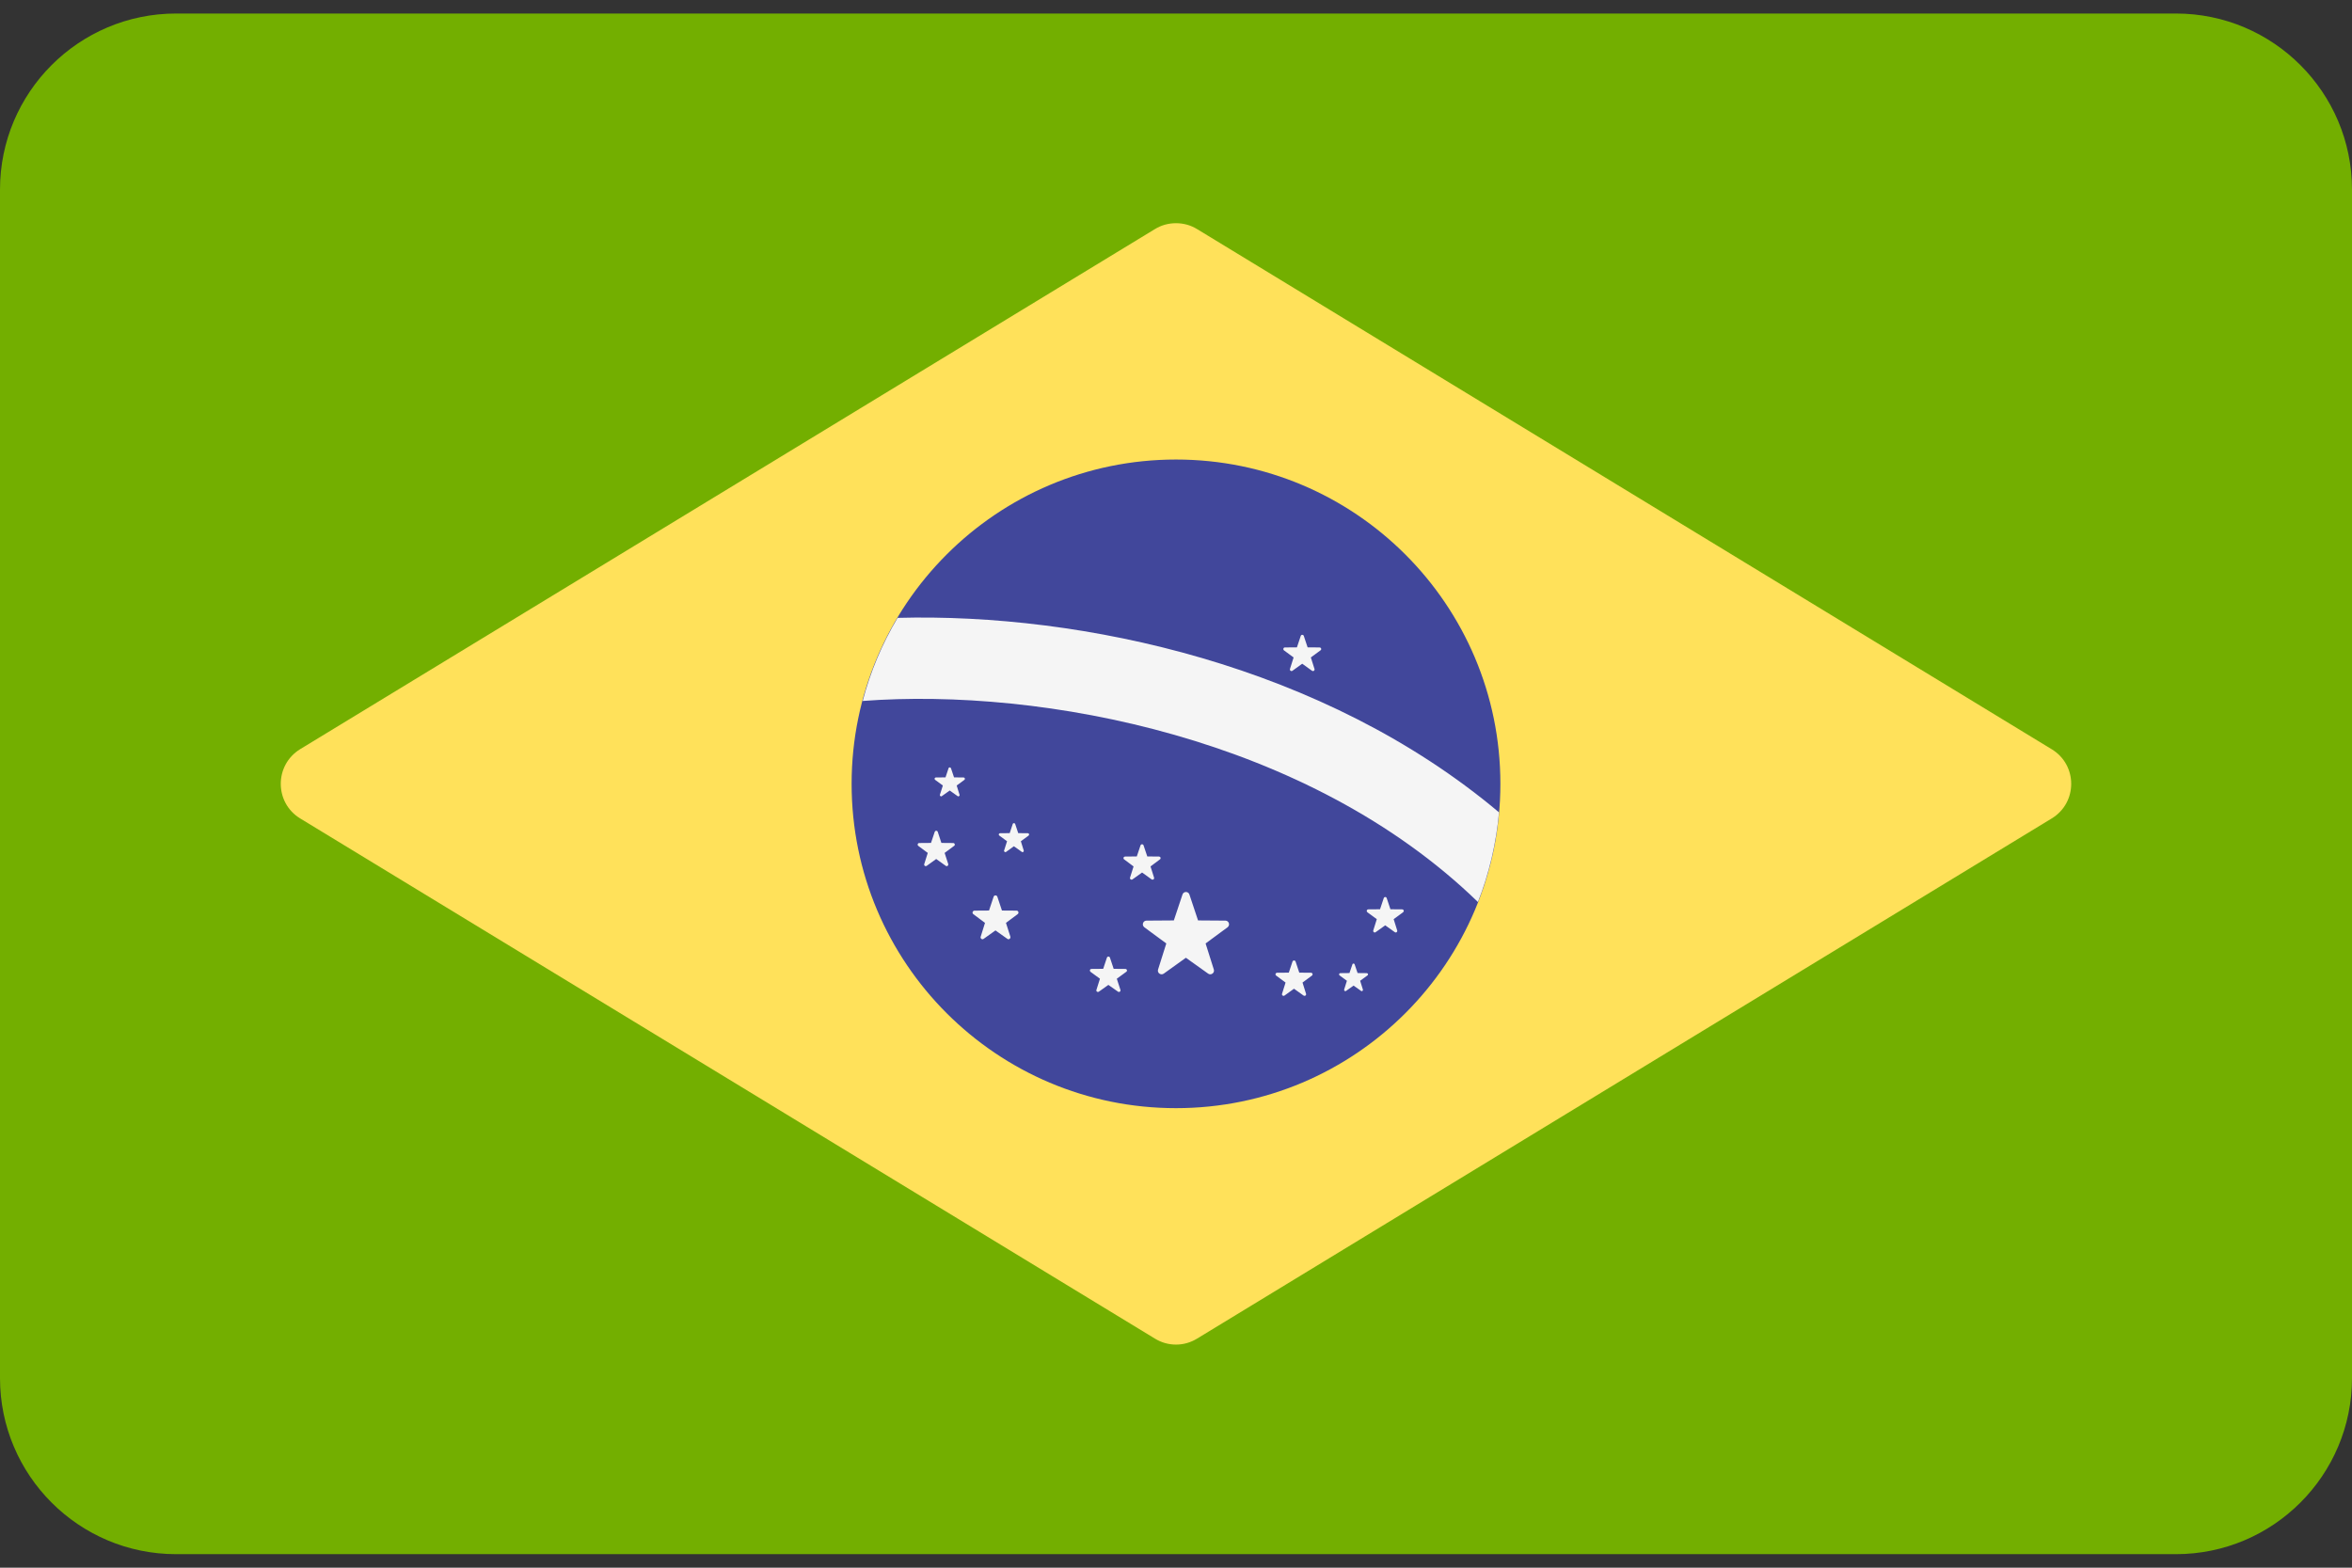
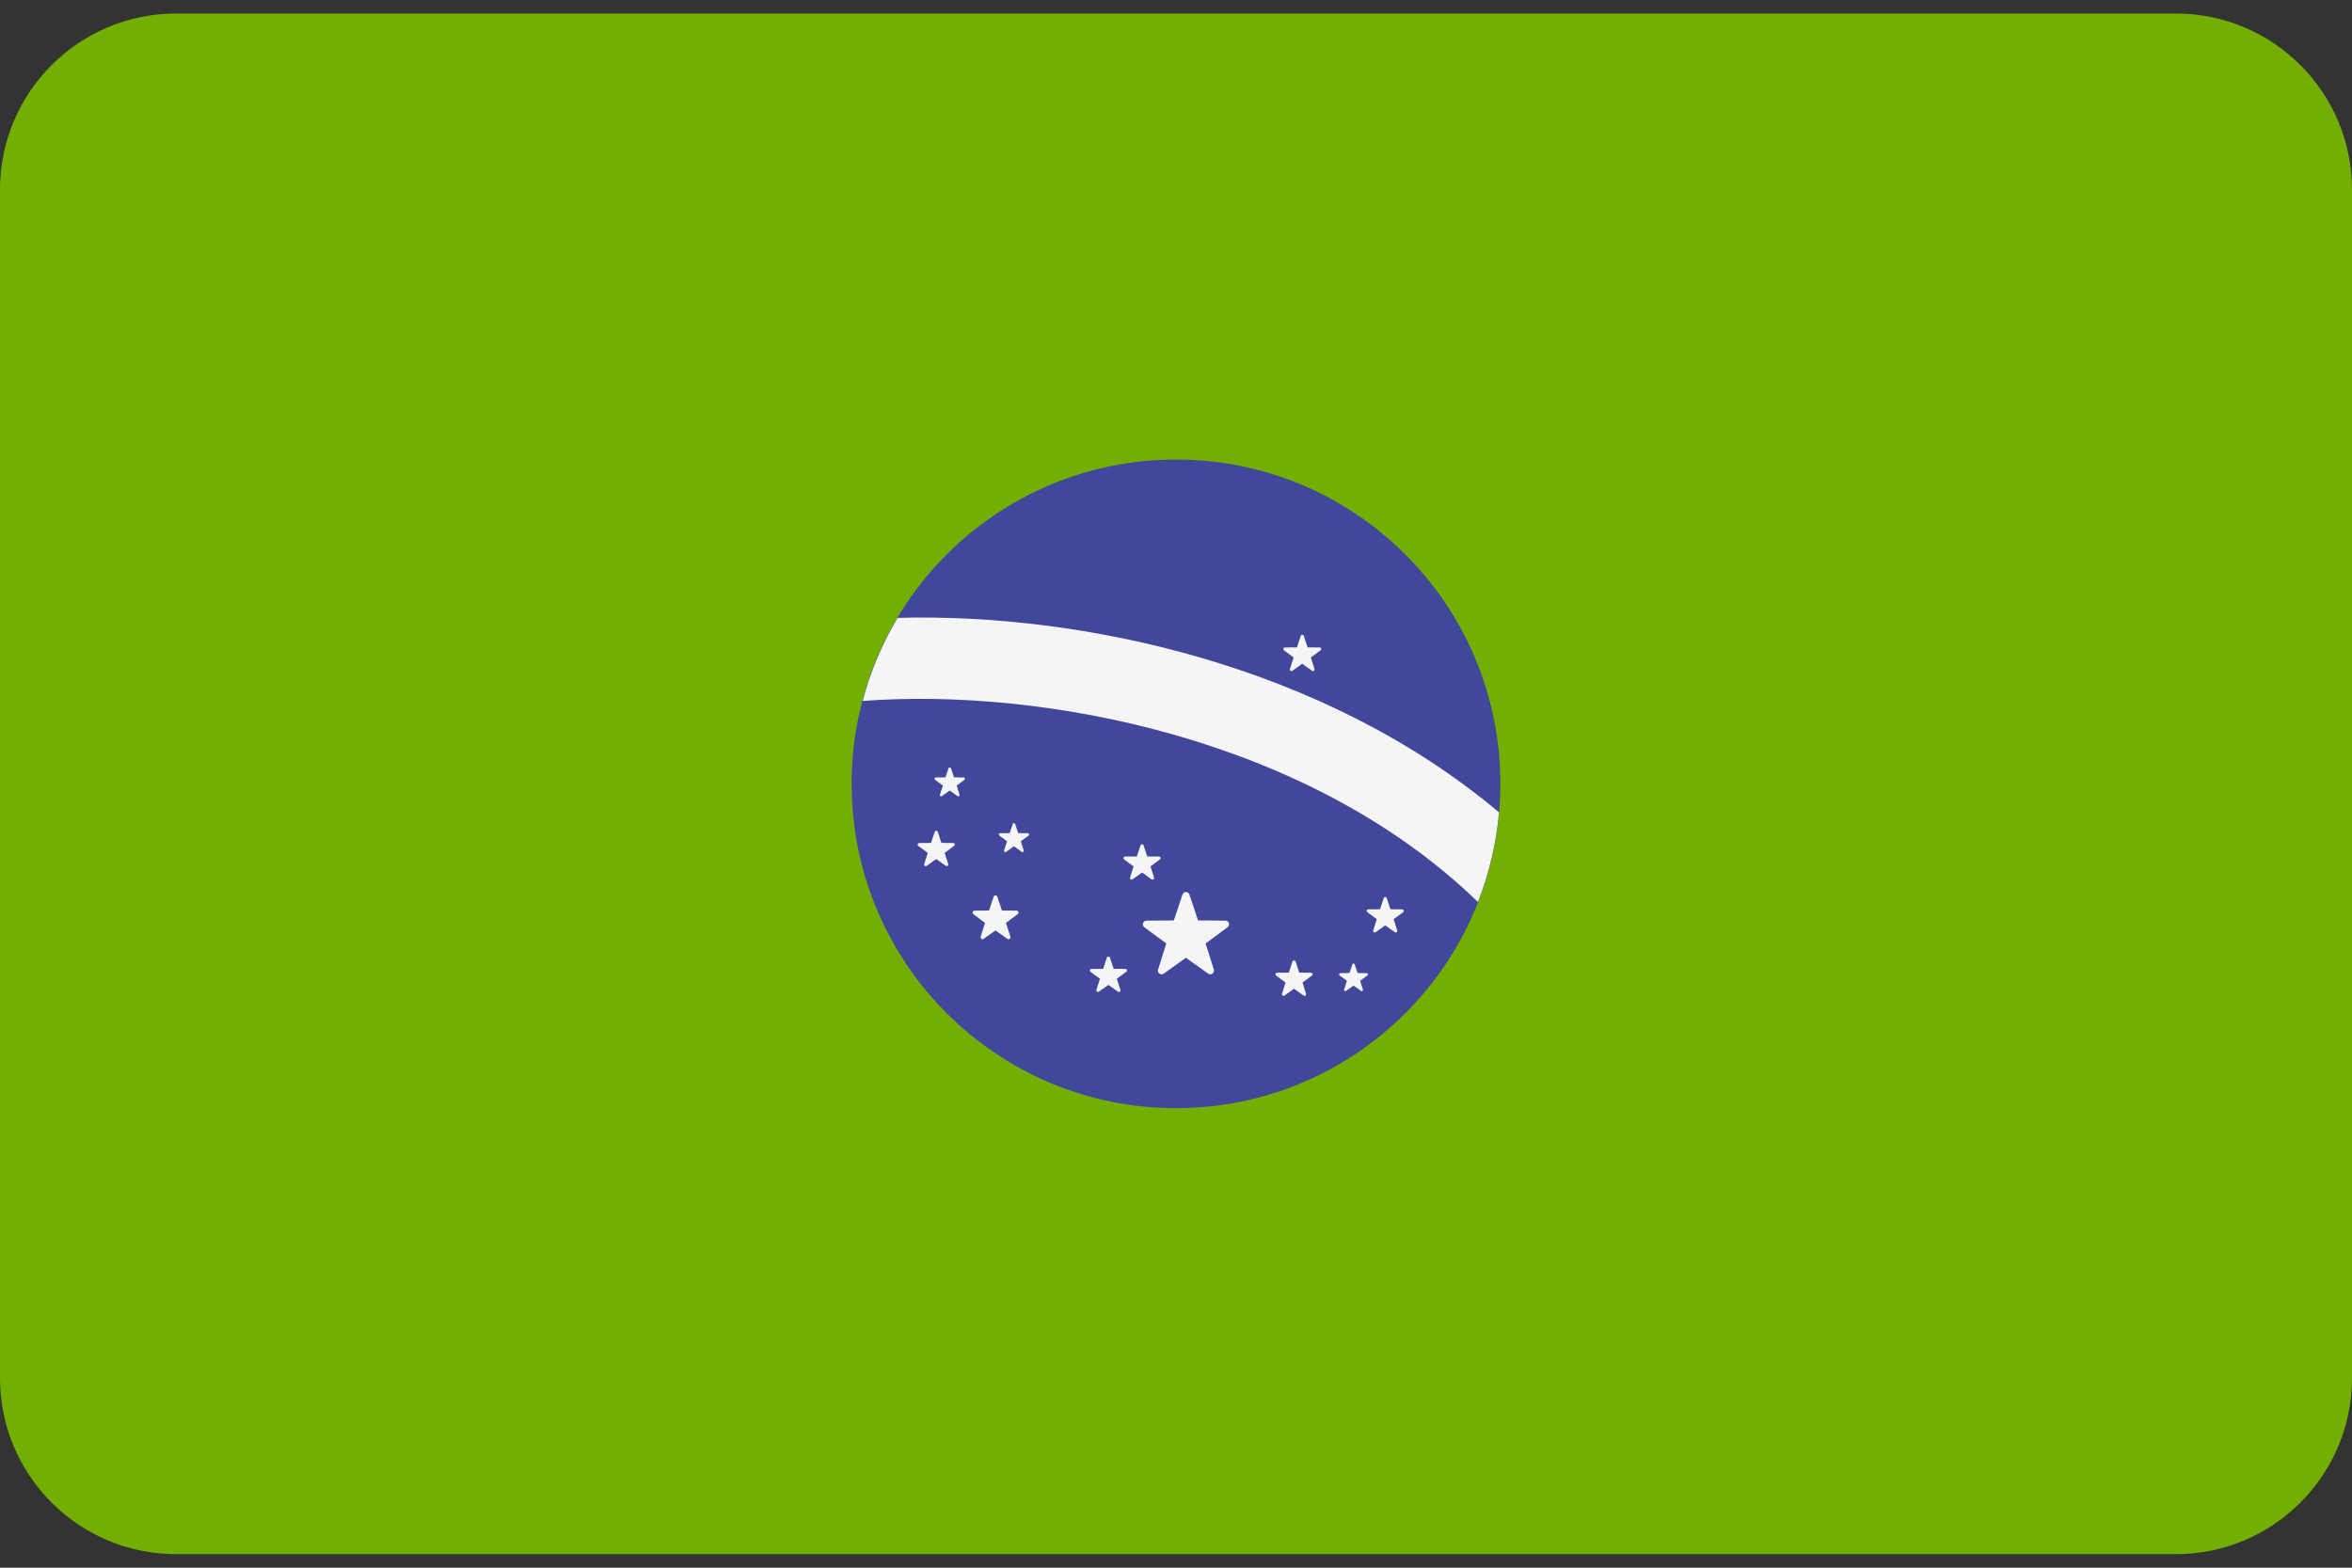
<svg xmlns="http://www.w3.org/2000/svg" width="24" height="16" viewBox="0 0 24 16" fill="none">
  <rect x="0" y="0" width="24" height="16" fill="#333333" stroke="none" />
  <path d="M22.203 0.138H1.797C0.805 0.138 0 0.943 0 1.935V14.065C0 15.057 0.805 15.862 1.797 15.862H22.203C23.195 15.862 24 15.057 24 14.065V1.935C24 0.943 23.195 0.138 22.203 0.138Z" fill="#73AF00" />
-   <path d="M11.785 2.338L3.063 7.646C2.799 7.808 2.799 8.192 3.063 8.353L11.785 13.662C11.85 13.702 11.924 13.723 12 13.723C12.076 13.723 12.15 13.702 12.215 13.662L20.936 8.353C21.201 8.192 21.201 7.808 20.936 7.647L12.215 2.338C12.15 2.298 12.076 2.278 12 2.278C11.924 2.278 11.85 2.298 11.785 2.338Z" fill="#FFE15A" />
  <path d="M12 11.31C13.828 11.31 15.31 9.828 15.31 8C15.31 6.172 13.828 4.69 12 4.69C10.172 4.69 8.69 6.172 8.69 8C8.69 9.828 10.172 11.31 12 11.31Z" fill="#41479B" />
  <path d="M9.159 6.306C9.001 6.571 8.881 6.856 8.803 7.154C10.638 7.016 13.353 7.529 15.081 9.206C15.196 8.913 15.268 8.604 15.296 8.291C13.511 6.789 11.045 6.255 9.159 6.306ZM12.137 9.13L12.225 9.394L12.504 9.396C12.54 9.396 12.555 9.442 12.526 9.464L12.302 9.629L12.386 9.895C12.397 9.929 12.357 9.958 12.328 9.937L12.101 9.775L11.875 9.937C11.845 9.958 11.806 9.929 11.817 9.895L11.901 9.629L11.677 9.464C11.648 9.442 11.663 9.396 11.699 9.396L11.978 9.394L12.066 9.13C12.077 9.095 12.126 9.095 12.137 9.13ZM13.22 9.813L13.258 9.927L13.378 9.928C13.381 9.928 13.384 9.929 13.387 9.931C13.39 9.933 13.392 9.936 13.393 9.939C13.394 9.942 13.394 9.946 13.393 9.949C13.392 9.952 13.39 9.955 13.387 9.957L13.291 10.028L13.327 10.143C13.328 10.146 13.328 10.149 13.327 10.152C13.326 10.156 13.324 10.159 13.321 10.161C13.318 10.162 13.315 10.164 13.311 10.164C13.308 10.164 13.305 10.163 13.302 10.161L13.204 10.091L13.107 10.161C13.104 10.163 13.101 10.164 13.097 10.164C13.094 10.164 13.091 10.163 13.088 10.161C13.085 10.159 13.083 10.156 13.082 10.152C13.081 10.149 13.081 10.146 13.082 10.143L13.118 10.028L13.022 9.957C13.009 9.948 13.016 9.928 13.031 9.928L13.151 9.927L13.189 9.813C13.194 9.799 13.215 9.799 13.22 9.813ZM11.669 8.628L11.707 8.741L11.827 8.742C11.83 8.742 11.833 8.743 11.836 8.745C11.839 8.747 11.841 8.75 11.842 8.753C11.843 8.757 11.843 8.76 11.842 8.763C11.841 8.767 11.839 8.769 11.836 8.771L11.74 8.843L11.776 8.957C11.777 8.96 11.777 8.964 11.776 8.967C11.775 8.97 11.773 8.973 11.77 8.975C11.767 8.977 11.764 8.978 11.761 8.978C11.757 8.978 11.754 8.977 11.751 8.975L11.654 8.905L11.556 8.975C11.553 8.977 11.55 8.978 11.547 8.978C11.543 8.978 11.54 8.977 11.537 8.975C11.534 8.973 11.532 8.97 11.531 8.967C11.53 8.964 11.53 8.96 11.531 8.957L11.567 8.843L11.471 8.771C11.468 8.769 11.466 8.767 11.465 8.763C11.464 8.76 11.464 8.757 11.465 8.753C11.466 8.75 11.468 8.747 11.471 8.745C11.474 8.743 11.477 8.742 11.48 8.742L11.6 8.741L11.638 8.628C11.643 8.613 11.664 8.613 11.669 8.628ZM9.569 8.49L9.606 8.603L9.726 8.604C9.73 8.604 9.733 8.605 9.736 8.607C9.739 8.609 9.741 8.612 9.742 8.615C9.743 8.619 9.743 8.622 9.742 8.625C9.741 8.629 9.739 8.631 9.736 8.633L9.639 8.705L9.676 8.819C9.677 8.822 9.677 8.826 9.675 8.829C9.674 8.832 9.672 8.835 9.67 8.837C9.667 8.839 9.664 8.84 9.66 8.84C9.657 8.84 9.653 8.839 9.651 8.837L9.553 8.767L9.456 8.837C9.453 8.839 9.45 8.84 9.446 8.84C9.443 8.84 9.439 8.839 9.437 8.837C9.434 8.835 9.432 8.832 9.431 8.829C9.43 8.826 9.43 8.822 9.431 8.819L9.467 8.705L9.37 8.633C9.358 8.624 9.364 8.604 9.38 8.604L9.5 8.603L9.538 8.49C9.543 8.475 9.564 8.475 9.569 8.49ZM11.326 9.774L11.364 9.888L11.483 9.889C11.487 9.889 11.49 9.89 11.493 9.892C11.496 9.894 11.498 9.897 11.499 9.9C11.5 9.903 11.5 9.907 11.499 9.91C11.498 9.913 11.496 9.916 11.493 9.918L11.396 9.989L11.433 10.103C11.434 10.107 11.434 10.11 11.433 10.113C11.431 10.117 11.43 10.119 11.427 10.121C11.424 10.123 11.421 10.124 11.417 10.124C11.414 10.124 11.411 10.123 11.408 10.121L11.31 10.052L11.213 10.121C11.21 10.123 11.207 10.124 11.203 10.124C11.2 10.124 11.197 10.123 11.194 10.121C11.191 10.119 11.189 10.117 11.188 10.113C11.187 10.11 11.187 10.107 11.188 10.103L11.224 9.989L11.127 9.918C11.125 9.916 11.123 9.913 11.122 9.91C11.121 9.907 11.121 9.903 11.122 9.9C11.123 9.897 11.125 9.894 11.128 9.892C11.13 9.89 11.134 9.889 11.137 9.889L11.257 9.888L11.295 9.774C11.3 9.759 11.321 9.759 11.326 9.774ZM10.359 8.41L10.39 8.503L10.488 8.504C10.501 8.504 10.506 8.52 10.496 8.528L10.417 8.586L10.446 8.68C10.447 8.682 10.447 8.685 10.446 8.688C10.445 8.69 10.444 8.693 10.442 8.694C10.439 8.696 10.437 8.697 10.434 8.697C10.431 8.697 10.428 8.696 10.426 8.694L10.346 8.637L10.267 8.694C10.264 8.696 10.262 8.697 10.259 8.697C10.256 8.697 10.253 8.696 10.251 8.694C10.249 8.693 10.247 8.69 10.246 8.688C10.245 8.685 10.245 8.682 10.246 8.68L10.276 8.586L10.197 8.528C10.195 8.526 10.193 8.524 10.192 8.521C10.191 8.519 10.191 8.516 10.192 8.513C10.193 8.511 10.195 8.508 10.197 8.507C10.199 8.505 10.202 8.504 10.205 8.504L10.303 8.503L10.334 8.41C10.338 8.398 10.355 8.398 10.359 8.41ZM13.304 6.49L13.343 6.607L13.465 6.608C13.481 6.608 13.488 6.628 13.475 6.637L13.376 6.71L13.413 6.827C13.415 6.831 13.415 6.834 13.413 6.837C13.412 6.841 13.41 6.844 13.407 6.846C13.405 6.848 13.401 6.849 13.398 6.849C13.394 6.849 13.391 6.848 13.388 6.846L13.288 6.774L13.188 6.846C13.186 6.848 13.182 6.849 13.179 6.849C13.175 6.849 13.172 6.848 13.169 6.846C13.166 6.844 13.164 6.841 13.163 6.837C13.162 6.834 13.162 6.831 13.163 6.827L13.2 6.71L13.101 6.637C13.099 6.635 13.097 6.633 13.096 6.629C13.095 6.626 13.095 6.622 13.096 6.619C13.097 6.616 13.099 6.613 13.101 6.611C13.104 6.609 13.108 6.608 13.111 6.608L13.234 6.607L13.273 6.49C13.274 6.487 13.276 6.484 13.279 6.482C13.281 6.48 13.285 6.479 13.288 6.479C13.292 6.479 13.295 6.48 13.298 6.482C13.301 6.484 13.303 6.487 13.304 6.49ZM9.704 7.841L9.735 7.934L9.833 7.935C9.845 7.935 9.851 7.951 9.841 7.959L9.762 8.017L9.791 8.111C9.792 8.113 9.792 8.116 9.791 8.119C9.79 8.121 9.789 8.124 9.786 8.125C9.784 8.127 9.781 8.128 9.779 8.128C9.776 8.128 9.773 8.127 9.771 8.125L9.691 8.068L9.611 8.125C9.609 8.127 9.606 8.128 9.604 8.128C9.601 8.128 9.598 8.127 9.596 8.125C9.594 8.124 9.592 8.121 9.591 8.119C9.59 8.116 9.59 8.113 9.591 8.111L9.621 8.017L9.542 7.959C9.54 7.957 9.538 7.955 9.537 7.952C9.536 7.95 9.536 7.947 9.537 7.944C9.538 7.942 9.54 7.939 9.542 7.938C9.544 7.936 9.547 7.935 9.55 7.935L9.648 7.934L9.679 7.841C9.679 7.839 9.681 7.836 9.683 7.835C9.686 7.833 9.688 7.832 9.691 7.832C9.694 7.832 9.697 7.833 9.699 7.835C9.701 7.836 9.703 7.839 9.704 7.841ZM10.177 9.152L10.224 9.293L10.373 9.294C10.392 9.294 10.4 9.319 10.384 9.33L10.265 9.419L10.31 9.56C10.311 9.564 10.311 9.568 10.309 9.572C10.308 9.576 10.306 9.58 10.302 9.582C10.299 9.585 10.295 9.586 10.291 9.586C10.286 9.586 10.282 9.585 10.279 9.582L10.158 9.496L10.037 9.582C10.034 9.585 10.03 9.586 10.025 9.586C10.021 9.586 10.017 9.585 10.014 9.582C10.01 9.58 10.008 9.576 10.007 9.572C10.005 9.568 10.005 9.564 10.007 9.56L10.051 9.419L9.932 9.33C9.928 9.328 9.926 9.324 9.925 9.32C9.923 9.316 9.923 9.312 9.925 9.308C9.926 9.304 9.929 9.301 9.932 9.298C9.935 9.296 9.939 9.294 9.944 9.294L10.092 9.293L10.139 9.152C10.145 9.134 10.171 9.134 10.177 9.152ZM13.823 9.843L13.853 9.931L13.947 9.932C13.949 9.932 13.952 9.933 13.954 9.935C13.956 9.936 13.958 9.938 13.959 9.941C13.959 9.943 13.959 9.946 13.959 9.949C13.958 9.951 13.956 9.953 13.954 9.955L13.879 10.01L13.907 10.099C13.908 10.102 13.908 10.105 13.907 10.107C13.906 10.11 13.905 10.112 13.902 10.113C13.9 10.115 13.898 10.116 13.895 10.116C13.892 10.116 13.89 10.115 13.888 10.113L13.812 10.059L13.736 10.113C13.733 10.115 13.731 10.116 13.728 10.116C13.726 10.116 13.723 10.115 13.721 10.113C13.719 10.112 13.717 10.11 13.716 10.107C13.716 10.105 13.716 10.102 13.716 10.099L13.744 10.01L13.669 9.955C13.667 9.953 13.666 9.951 13.665 9.949C13.664 9.946 13.664 9.943 13.665 9.941C13.666 9.938 13.667 9.936 13.669 9.935C13.671 9.933 13.674 9.932 13.677 9.932L13.77 9.931L13.8 9.843C13.8 9.84 13.802 9.838 13.804 9.837C13.806 9.835 13.809 9.834 13.812 9.834C13.814 9.834 13.817 9.835 13.819 9.837C13.821 9.838 13.823 9.84 13.823 9.843ZM14.15 9.166L14.188 9.28L14.308 9.281C14.312 9.281 14.315 9.282 14.318 9.284C14.32 9.286 14.322 9.289 14.323 9.292C14.325 9.295 14.325 9.299 14.323 9.302C14.322 9.305 14.32 9.308 14.318 9.31L14.221 9.381L14.257 9.496C14.258 9.499 14.258 9.502 14.257 9.506C14.256 9.509 14.254 9.512 14.252 9.514C14.249 9.516 14.245 9.517 14.242 9.517C14.239 9.517 14.235 9.516 14.233 9.514L14.135 9.444L14.037 9.514C14.035 9.516 14.031 9.517 14.028 9.517C14.025 9.517 14.021 9.516 14.019 9.514C14.016 9.512 14.014 9.509 14.013 9.506C14.012 9.502 14.012 9.499 14.013 9.496L14.049 9.381L13.952 9.31C13.95 9.308 13.948 9.305 13.947 9.302C13.946 9.299 13.946 9.295 13.947 9.292C13.948 9.289 13.95 9.286 13.953 9.284C13.955 9.282 13.959 9.281 13.962 9.281L14.082 9.28L14.12 9.166C14.121 9.163 14.123 9.16 14.126 9.158C14.128 9.156 14.132 9.155 14.135 9.155C14.139 9.155 14.142 9.156 14.145 9.158C14.147 9.16 14.149 9.163 14.15 9.166Z" fill="#F5F5F5" />
</svg>